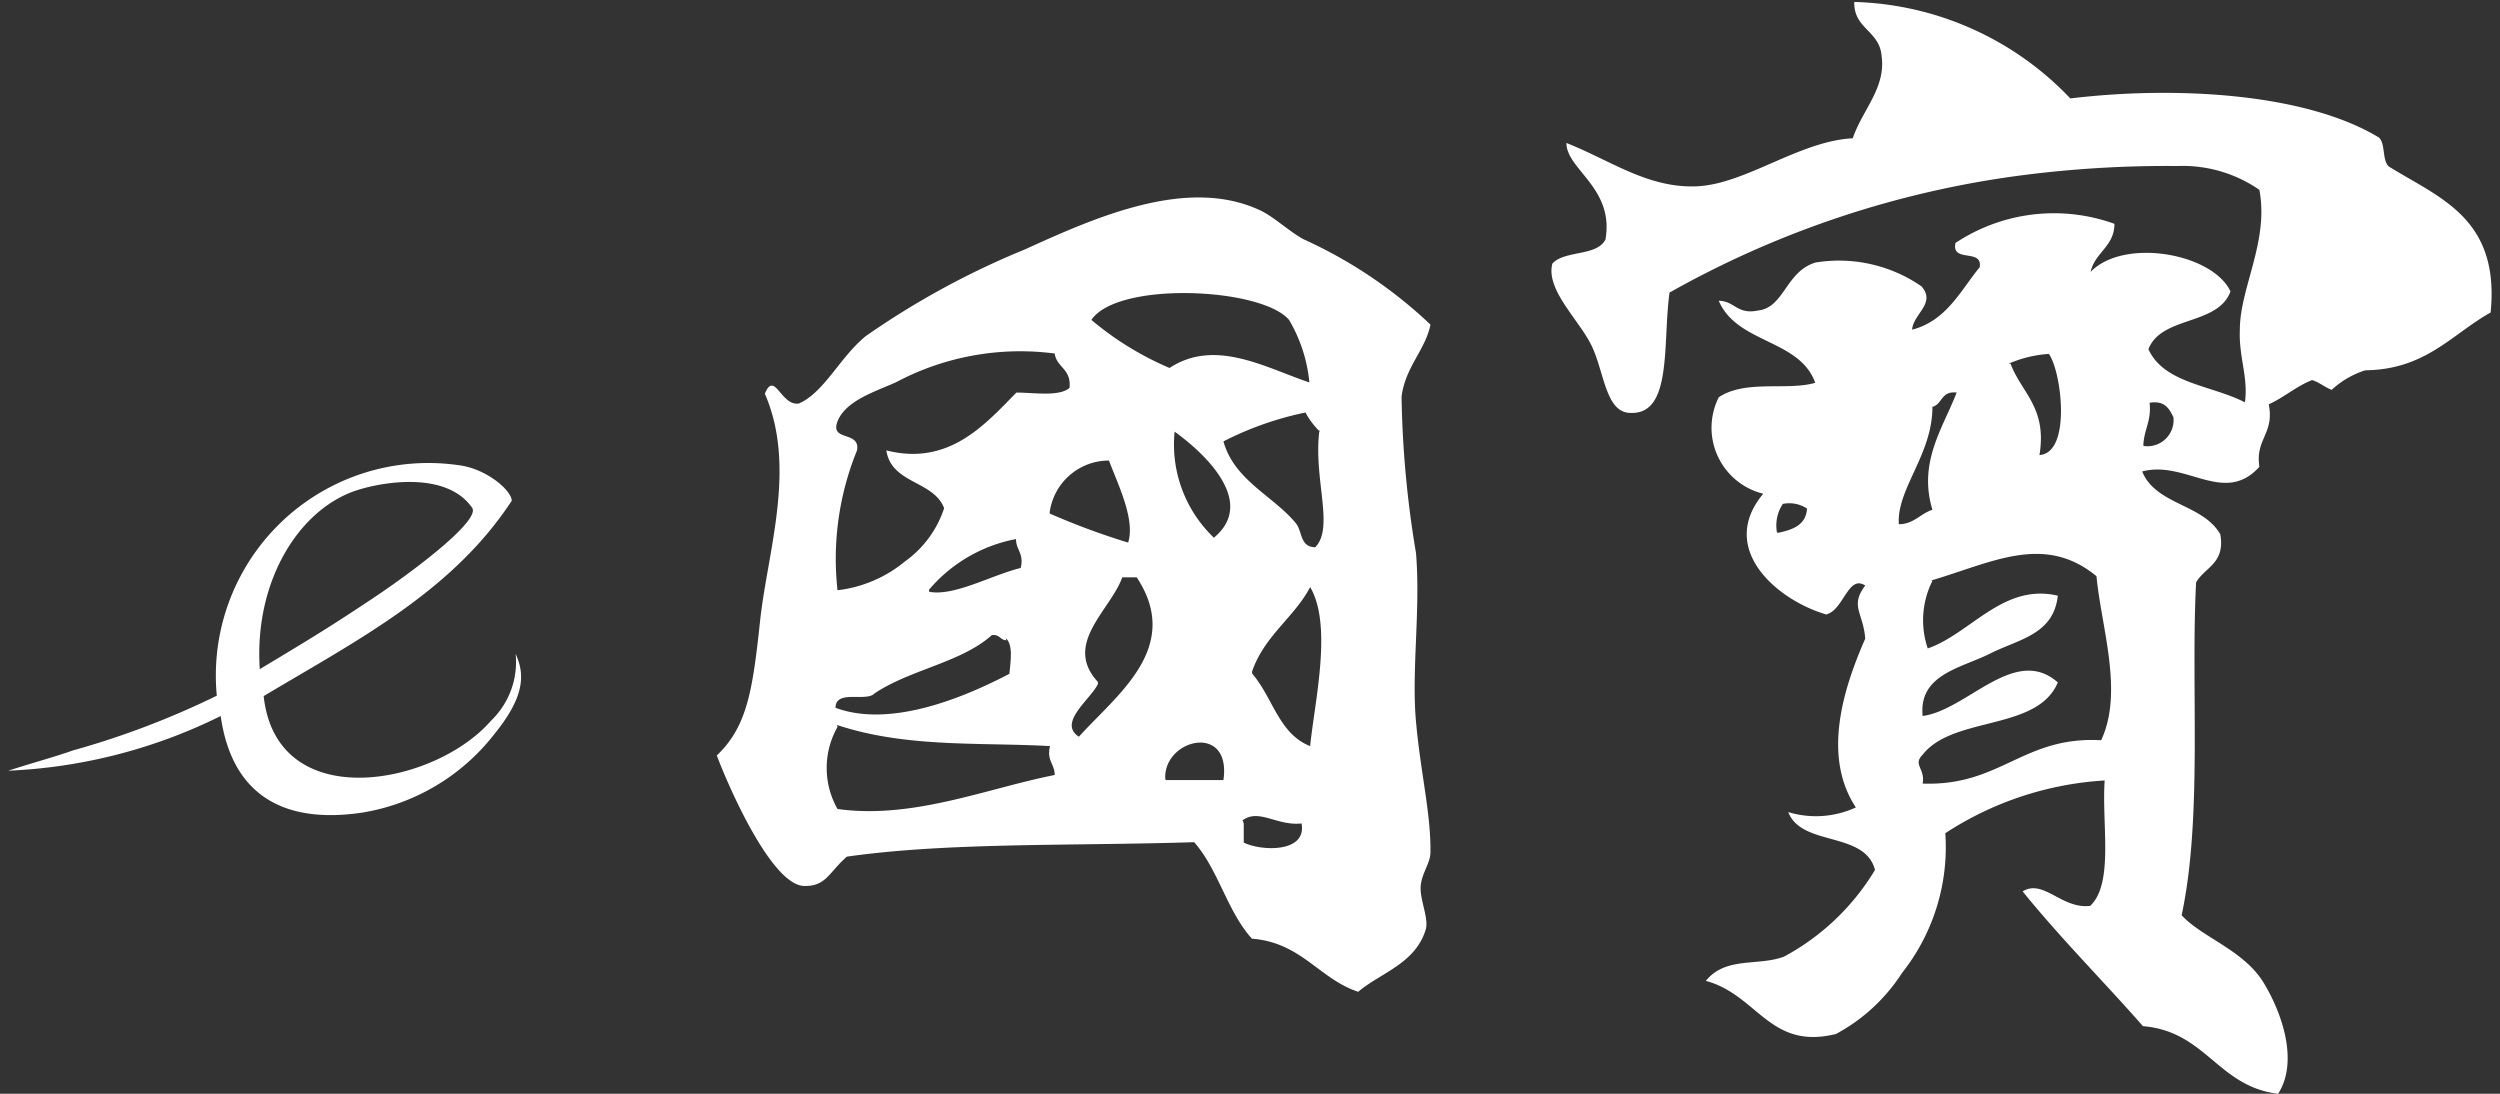
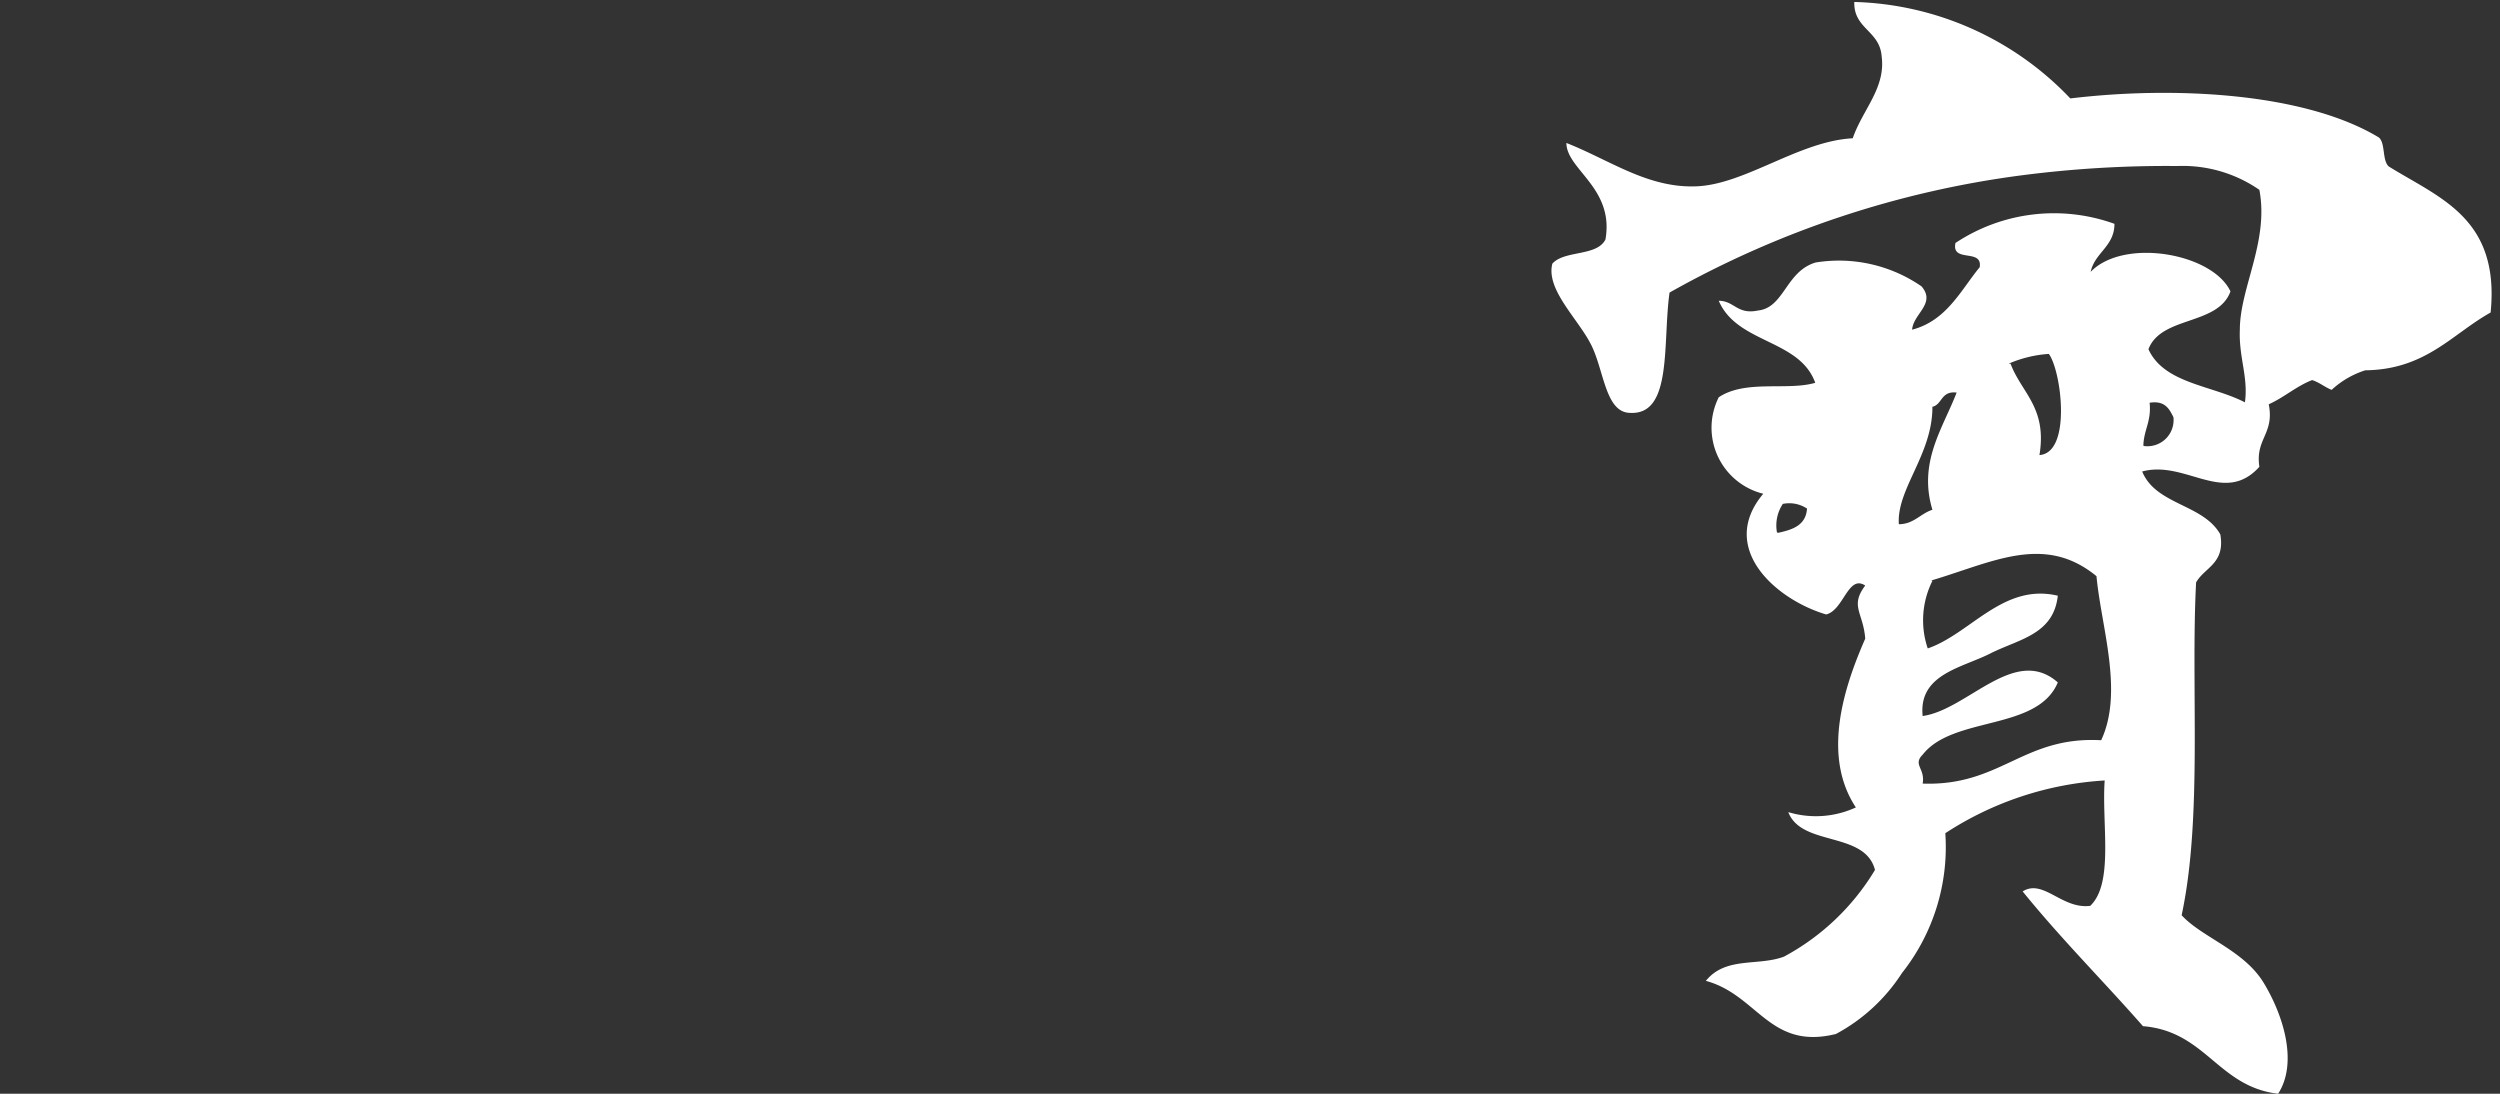
<svg xmlns="http://www.w3.org/2000/svg" id="レイヤー_1" data-name="レイヤー 1" width="64" height="28" viewBox="0 0 64 28">
  <rect x="0" y="0" width="64" height="28" fill="#333333" stroke="none" />
  <defs>
    <style>.cls-1{fill:#fff;fill-rule:evenodd;}.cls-2{fill:none;}</style>
  </defs>
-   <path class="cls-1" d="M36.62,8.31c-.13.65-.65,1.09-.74,1.85a26.39,26.39,0,0,0,.37,4c.12,1.46-.12,3,0,4.32s.38,2.34.37,3.33c0,.29-.22.53-.25.87s.21.82.13,1.11c-.26.88-1.17,1.12-1.73,1.6-1-.33-1.45-1.26-2.72-1.36-.63-.69-.86-1.77-1.48-2.47-3.15.1-6.29,0-8.89.37-.47.41-.53.77-1.11.75-.83-.05-1.92-2.54-2.22-3.34.79-.75.92-1.7,1.11-3.46s.94-3.92.12-5.8c.25-.61.41.32.87.25.65-.28,1.06-1.2,1.72-1.73a21,21,0,0,1,4.08-2.22c1.88-.86,4.17-1.85,6-1,.35.16.72.52,1.11.74A11.8,11.8,0,0,1,36.62,8.31ZM33,8.19c-.7-.83-4.39-1-5.06,0a7.89,7.89,0,0,0,2,1.23c1.17-.77,2.47,0,3.58.37A3.86,3.86,0,0,0,33,8.19ZM27,9.05a6.78,6.78,0,0,0-4.07.74c-.57.25-1.29.48-1.49,1s.59.23.5.74a7.35,7.35,0,0,0-.5,3.58,3.31,3.31,0,0,0,1.73-.74,2.71,2.71,0,0,0,1-1.36c-.27-.71-1.35-.62-1.48-1.48,1.61.41,2.54-.68,3.33-1.48.46,0,1.09.11,1.36-.12C27.43,9.44,27.05,9.41,27,9.05Zm6.79,2a2,2,0,0,1-.37-.49,8.26,8.26,0,0,0-2.1.74c.28,1,1.27,1.39,1.85,2.09.18.22.1.61.5.62C34.17,13.5,33.61,12.23,33.78,11Zm-2.72,2.72c1.12-.92-.25-2.18-1-2.72A3.3,3.3,0,0,0,31.06,13.75Zm-4.19-.62a18.28,18.28,0,0,0,2,.74c.19-.59-.27-1.51-.49-2.1A1.53,1.53,0,0,0,26.87,13.13Zm-3.09,2c.64.12,1.6-.43,2.34-.61.09-.38-.12-.45-.12-.74A3.86,3.86,0,0,0,23.78,15.1Zm4.32,2.35c-.16.38-1.05,1-.49,1.36.95-1.06,2.67-2.28,1.48-4.08h-.37C28.43,15.62,27.21,16.48,28.1,17.45Zm3.95-.25c.52.6.68,1.54,1.48,1.85.11-1.12.58-3.09,0-4.07C33.13,15.81,32.36,16.28,32.05,17.2Zm-6.3-.86c-.15,0-.17-.16-.37-.13-.78.7-2.09.88-3,1.49-.21.23-1-.11-1,.37,1.43.53,3.34-.29,4.45-.87C25.88,16.87,25.93,16.5,25.75,16.34Zm-4.32,2.22a2.13,2.13,0,0,0,0,2.1c1.93.27,3.83-.53,5.56-.87,0-.29-.21-.36-.12-.74C25.12,19,23.2,19.15,21.43,18.56Zm8.4,1.36h1.48C31.53,18.5,29.8,18.91,29.83,19.92Zm2,1.11v.49c.44.22,1.62.27,1.48-.49C32.69,21.15,32.23,20.69,31.81,21Z" />
  <path class="cls-1" d="M47.47.05A7.92,7.92,0,0,1,53,2.52c2.65-.32,6-.15,7.9,1,.17.15.08.58.25.74C62.45,5.07,64,5.58,63.76,8c-1,.56-1.66,1.46-3.21,1.48a2.3,2.3,0,0,0-.86.5c-.18-.07-.31-.19-.5-.25-.41.16-.71.44-1.11.62.15.76-.35.88-.24,1.6-.9,1-1.89-.18-3,.12.35.86,1.56.83,2,1.61.13.75-.4.84-.62,1.23-.14,2.68.17,6-.37,8.52.52.57,1.59.89,2.1,1.73s.88,2.05.37,2.84c-1.54-.18-1.85-1.6-3.46-1.73-1-1.14-2.11-2.25-3.08-3.45.53-.33,1,.46,1.73.37.61-.58.29-2.1.37-3.21a8.36,8.36,0,0,0-4.08,1.35,5.19,5.19,0,0,1-1.11,3.58A4.58,4.58,0,0,1,47,26.47c-1.7.42-2-1-3.33-1.36.51-.63,1.33-.37,2-.62A6.06,6.06,0,0,0,48,22.27c-.26-1-1.88-.59-2.22-1.48a2.44,2.44,0,0,0,1.73-.12c-.88-1.33-.3-3.09.24-4.32-.05-.67-.4-.83,0-1.36-.44-.29-.55.63-1,.74-1.29-.38-2.78-1.7-1.61-3.09A1.74,1.74,0,0,1,44,10.17c.69-.46,1.75-.16,2.47-.37-.4-1.12-2-1-2.47-2.1.4,0,.47.36,1,.25.68-.07.71-1,1.48-1.23a3.72,3.72,0,0,1,2.71.61c.38.44-.21.7-.24,1.11.88-.23,1.24-1,1.73-1.6.08-.49-.73-.1-.62-.62a4.56,4.56,0,0,1,4.07-.49c0,.58-.5.73-.61,1.23.85-.88,3.12-.48,3.58.5-.32.88-1.77.62-2.1,1.48.4.88,1.62.92,2.47,1.36.09-.65-.16-1.15-.13-1.86,0-1.07.75-2.26.5-3.58a3.45,3.45,0,0,0-2.1-.61,28.89,28.89,0,0,0-4,.24,24.9,24.9,0,0,0-9,3c-.18,1.29.08,3.13-1,3.08-.64,0-.67-1.06-1-1.73s-1.17-1.42-1-2.09c.31-.35,1.14-.18,1.36-.62.23-1.32-1-1.79-1-2.47,1.12.44,2.08,1.16,3.33,1.11s2.63-1.16,4-1.23c.25-.73.85-1.29.74-2.1C48.12.78,47.45.74,47.47.05Zm4,9.26c.28.75.94,1.12.74,2.34.83-.06.56-2.16.24-2.59A3.13,3.13,0,0,0,51.42,9.31Zm-2,1.11c0,1.22-.92,2.1-.86,3,.38,0,.55-.27.86-.37-.37-1.22.27-2.09.62-3C49.67,10,49.73,10.38,49.44,10.42Zm5.43,1a.67.67,0,0,0,.74-.74c-.11-.22-.22-.43-.61-.37C55.08,10.79,54.88,11,54.87,11.41Zm-9.38,2.22c.37-.08.71-.19.74-.62a.82.82,0,0,0-.62-.12A1,1,0,0,0,45.49,13.63Zm3.95,1.23a2.25,2.25,0,0,0-.12,1.73c1.1-.38,1.93-1.68,3.33-1.35-.11,1-1,1.11-1.73,1.48s-1.84.53-1.73,1.6c1.15-.16,2.36-1.83,3.46-.86-.52,1.25-2.68.85-3.46,1.85-.26.26.07.35,0,.74,2,.07,2.57-1.22,4.57-1.11.58-1.24,0-2.9-.12-4.2C52.33,13.65,51,14.4,49.44,14.86Z" />
-   <path class="cls-1" d="M13.1,12.82c-1.52,2.32-3.92,3.55-6.35,5,.33,3.06,4.37,2.3,5.82.63a2.08,2.08,0,0,0,.63-1.71c.27.58.18,1.16-.55,2.06a5.38,5.38,0,0,1-3.36,2c-1.83.28-3.33-.28-3.64-2.47A13.53,13.53,0,0,1,.21,19.73c.65-.21,1.18-.35,1.66-.52a21.5,21.5,0,0,0,3.68-1.4,5.44,5.44,0,0,1,6.2-5.9C12.46,12,13.1,12.56,13.1,12.82Zm-3.93-.28C7.68,13,6.5,14.85,6.65,17.13c1.42-.85,1.9-1.15,2.92-1.83s2.77-2,2.51-2.31C11.43,12.07,9.84,12.33,9.17,12.54Z" />
  <rect class="cls-2" width="64" height="28" />
</svg>